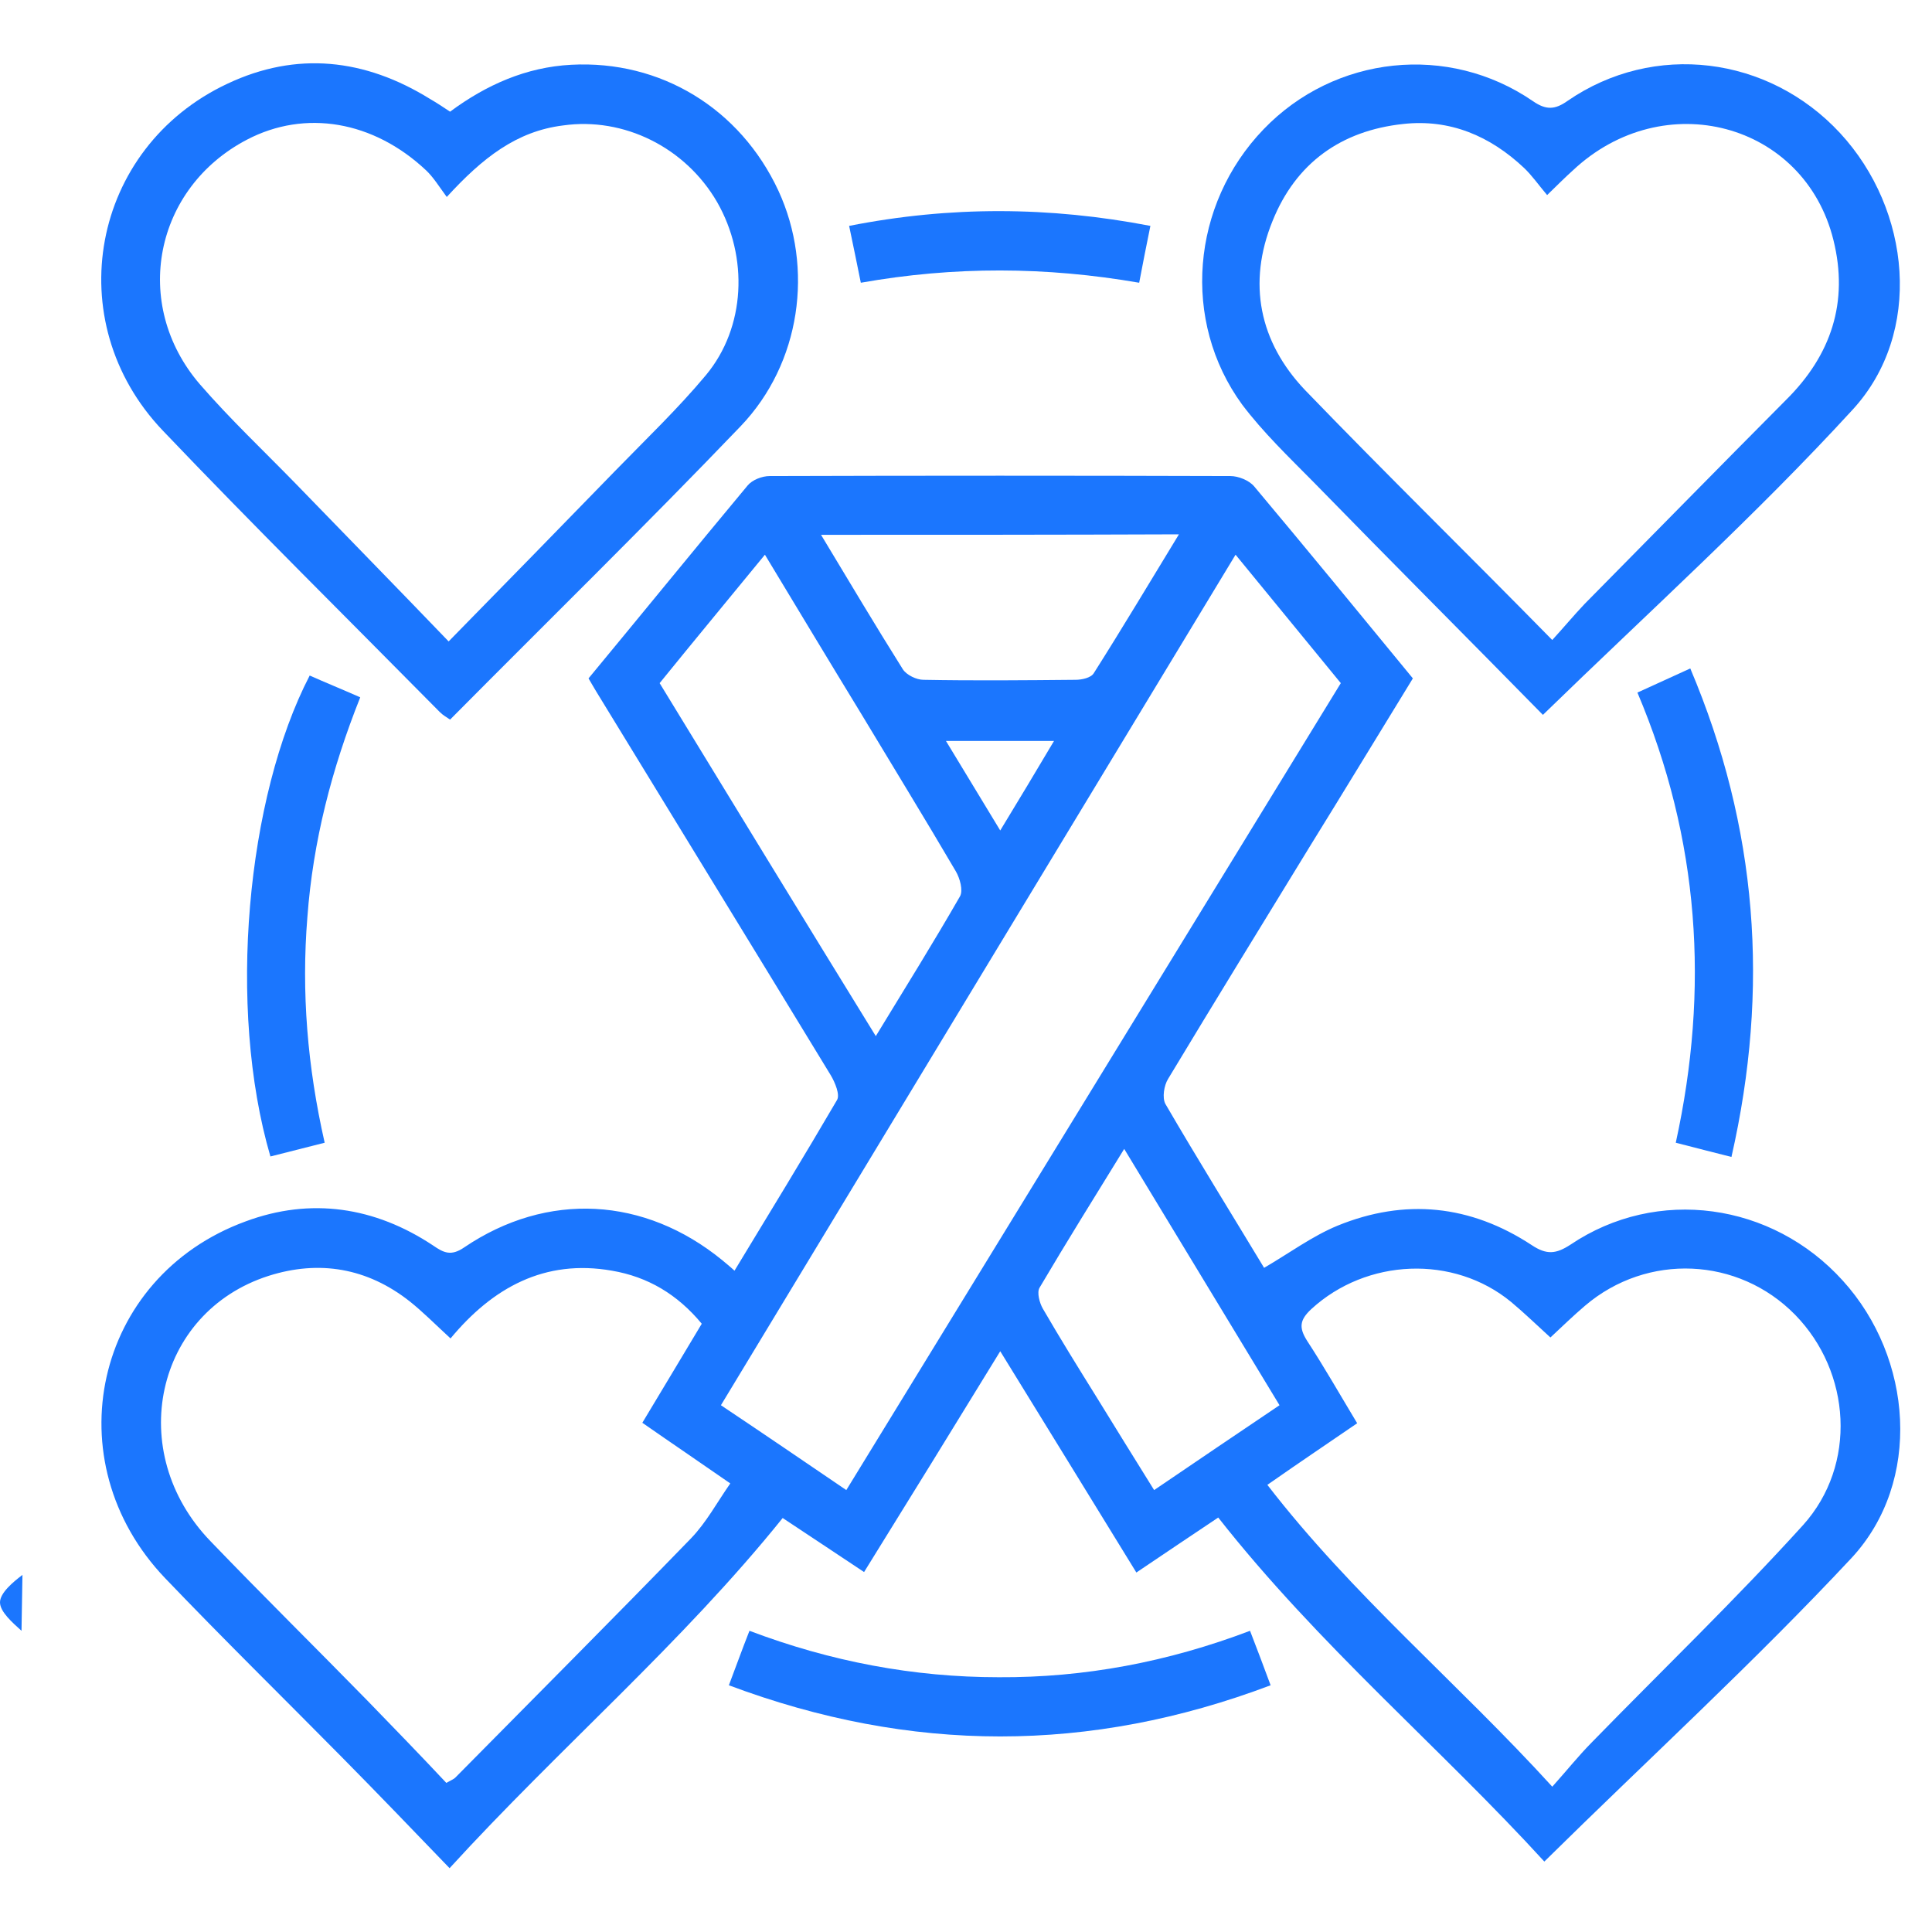
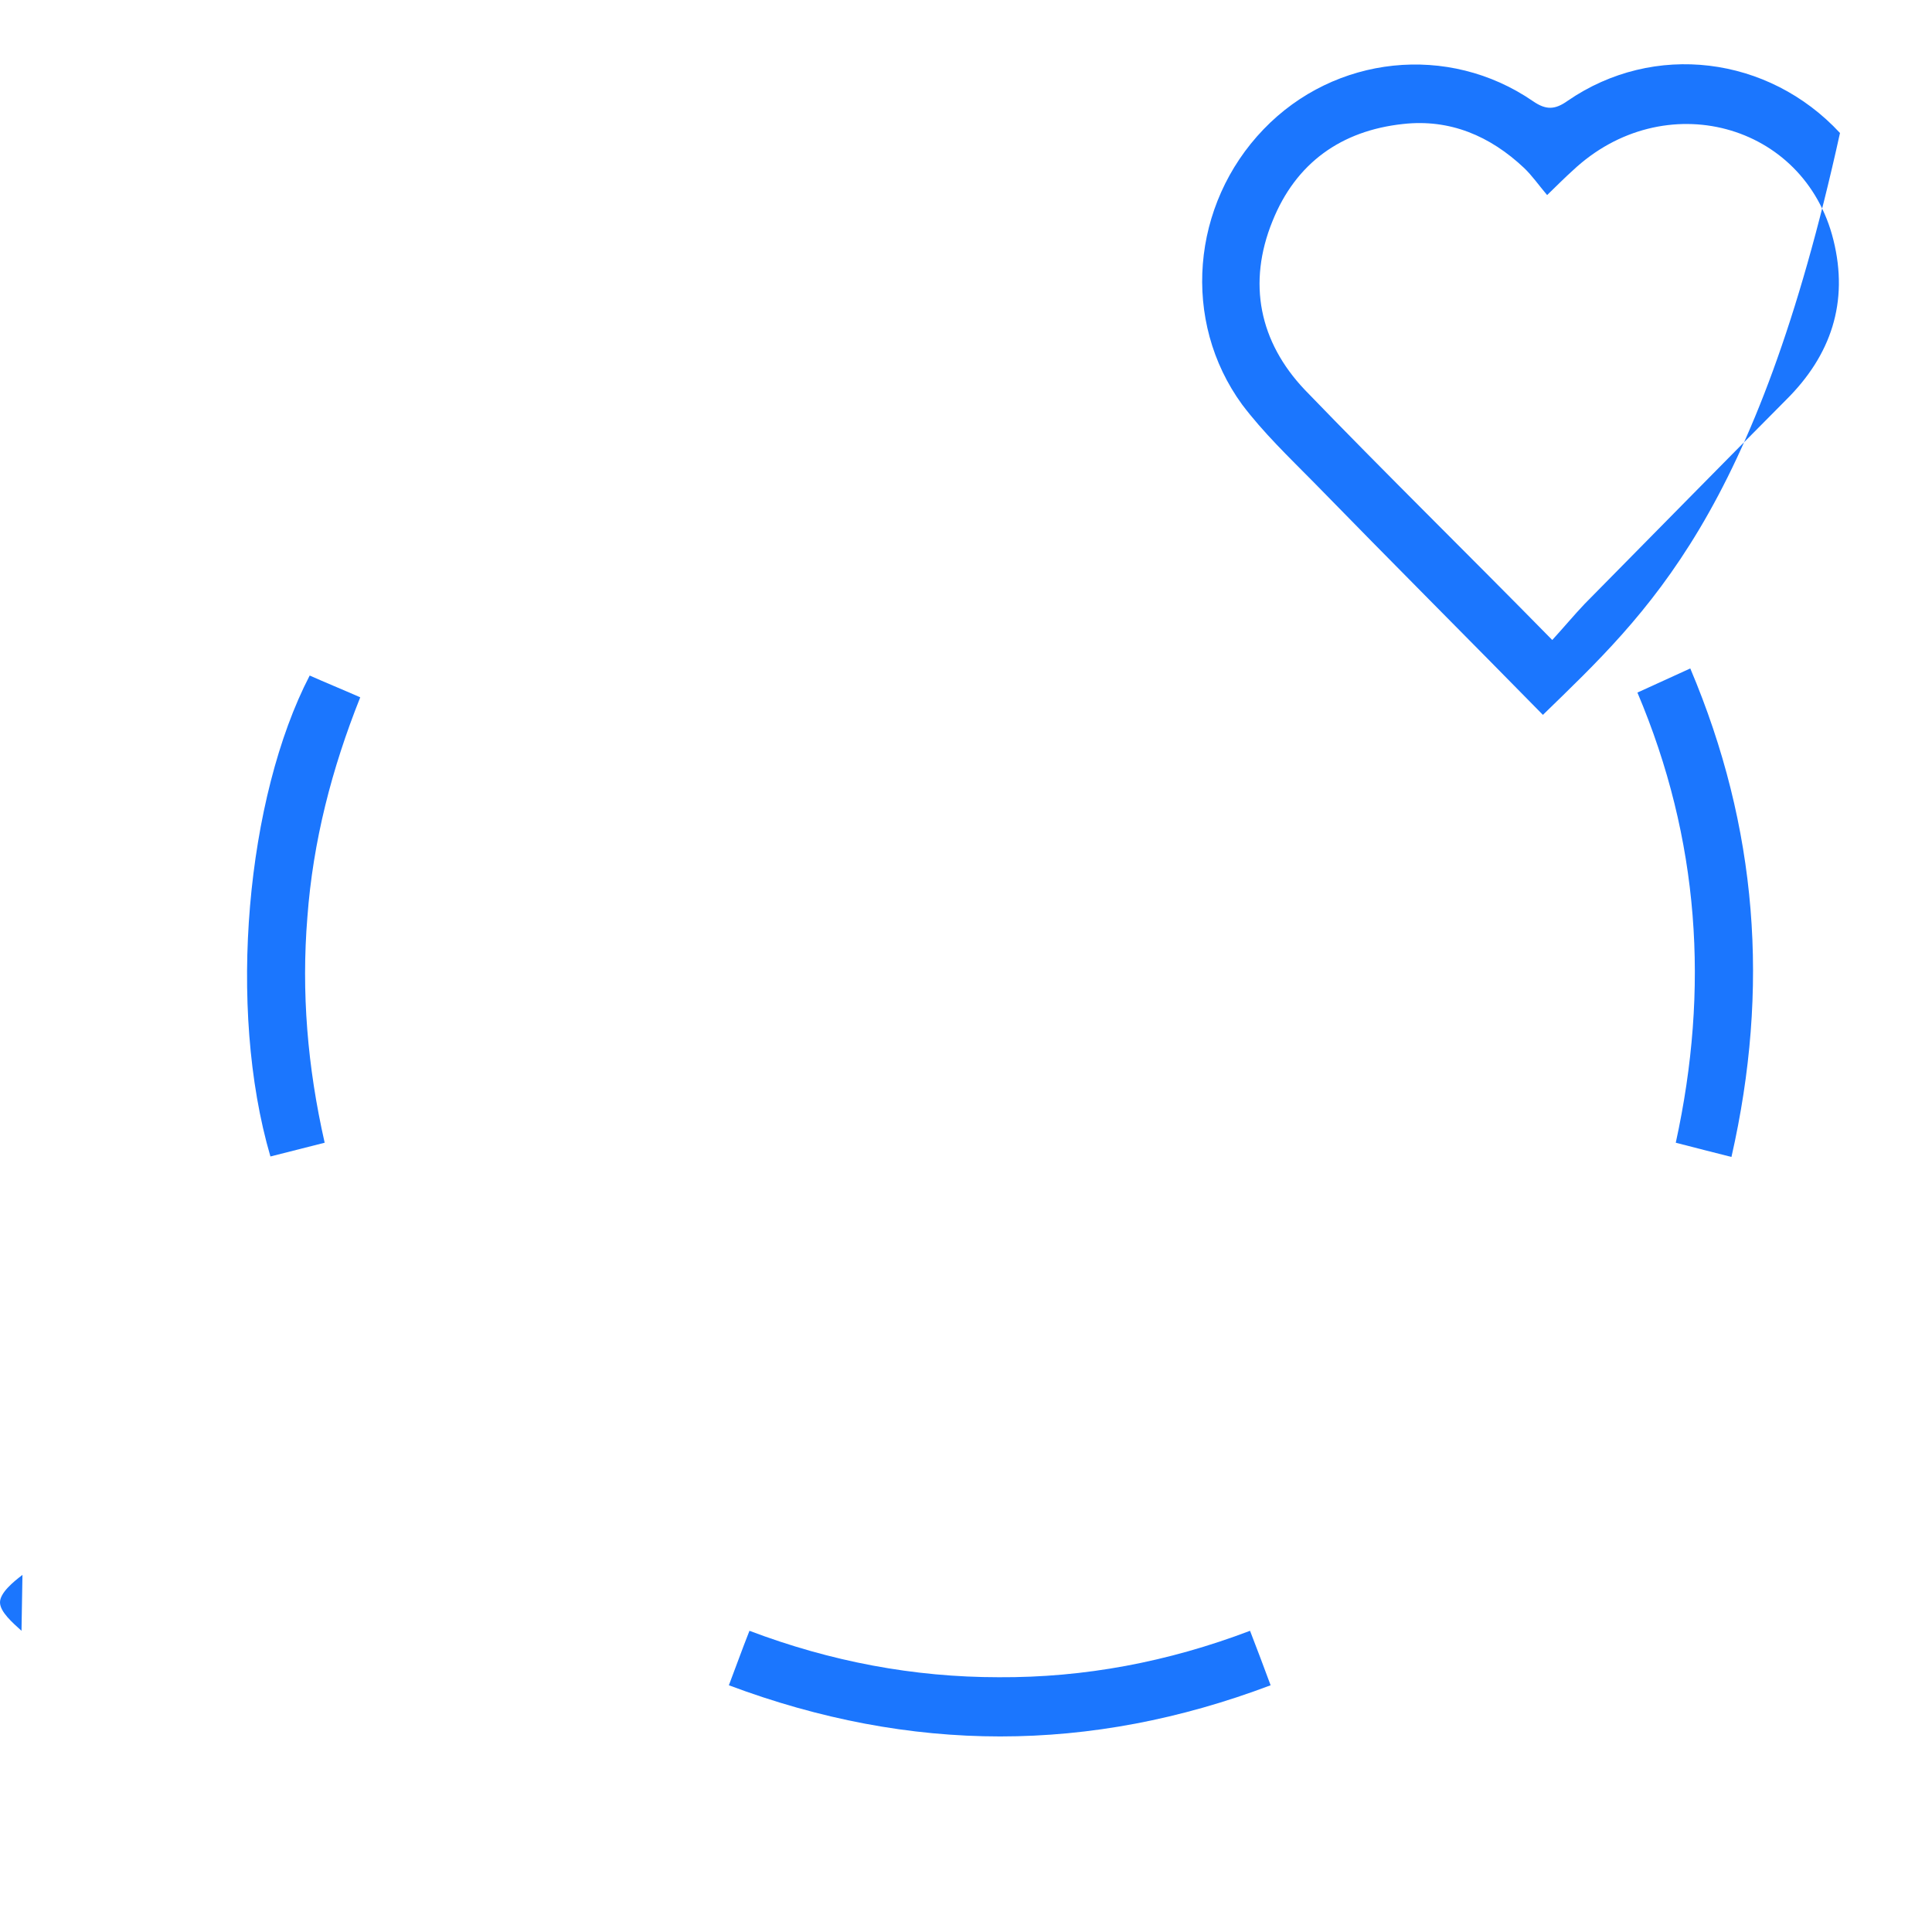
<svg xmlns="http://www.w3.org/2000/svg" width="61" height="61" viewBox="0 0 61 61" fill="none">
  <g clip-path="url(#clip0_11679_6058)">
    <path d="M0.679 51.49C0.399 51.236 0 50.892 0 50.592C0 50.293 0.414 49.949 0.709 49.725" fill="#1B76FE" />
-     <path d="M48.76 58.776C45.495 55.2 41.625 51.939 38.464 47.914C37.696 48.423 36.839 49.006 35.879 49.65C34.461 47.346 33.058 45.057 31.581 42.663C30.133 45.027 28.73 47.301 27.282 49.635C26.366 49.021 25.495 48.453 24.712 47.929C21.522 51.894 17.666 55.185 14.195 58.985C13.028 57.773 11.921 56.621 10.798 55.484C8.937 53.599 7.046 51.744 5.214 49.829C1.684 46.134 2.969 40.314 7.755 38.564C9.808 37.801 11.832 38.1 13.678 39.327C14.003 39.551 14.239 39.671 14.653 39.387C17.282 37.606 20.355 37.786 22.807 39.791C22.91 39.88 23.028 39.97 23.191 40.12C24.299 38.294 25.377 36.529 26.426 34.734C26.529 34.569 26.366 34.18 26.234 33.956C23.767 29.902 21.285 25.862 18.819 21.823C18.745 21.703 18.671 21.569 18.582 21.419C20.266 19.384 21.921 17.35 23.604 15.33C23.752 15.15 24.062 15.031 24.299 15.031C29.143 15.016 34.003 15.016 38.848 15.031C39.099 15.031 39.439 15.165 39.601 15.36C41.27 17.35 42.925 19.369 44.609 21.419C43.516 23.199 42.437 24.98 41.344 26.745C39.852 29.183 38.361 31.607 36.883 34.061C36.751 34.27 36.691 34.659 36.795 34.854C37.814 36.604 38.892 38.339 39.912 40.03C40.709 39.566 41.433 39.028 42.231 38.699C44.358 37.831 46.426 38.04 48.361 39.312C48.833 39.626 49.129 39.596 49.587 39.297C52.319 37.457 55.953 37.965 58.183 40.434C60.399 42.873 60.694 46.777 58.464 49.186C55.392 52.477 52.039 55.544 48.76 58.776ZM23.058 46.837C22.068 46.149 21.182 45.55 20.281 44.922C20.931 43.845 21.536 42.828 22.157 41.795C21.389 40.868 20.458 40.314 19.321 40.12C17.194 39.746 15.554 40.658 14.225 42.259C13.737 41.81 13.353 41.421 12.94 41.092C11.595 40.03 10.074 39.776 8.479 40.284C4.889 41.436 3.929 45.85 6.647 48.662C8.272 50.353 9.956 52.013 11.595 53.689C12.437 54.557 13.279 55.424 14.092 56.292C14.254 56.202 14.328 56.172 14.373 56.128C16.854 53.614 19.365 51.101 21.817 48.572C22.305 48.064 22.63 47.45 23.058 46.837ZM40.015 46.882C42.703 50.368 46.012 53.12 49.011 56.412C49.468 55.903 49.838 55.439 50.251 55.02C52.482 52.731 54.786 50.517 56.928 48.154C58.641 46.254 58.449 43.321 56.677 41.511C54.889 39.686 52.009 39.551 50.044 41.227C49.675 41.541 49.321 41.885 48.952 42.229C48.508 41.825 48.124 41.451 47.711 41.107C45.894 39.611 43.147 39.731 41.404 41.331C41.034 41.676 41.005 41.915 41.27 42.334C41.817 43.172 42.319 44.054 42.851 44.937C41.935 45.565 41.064 46.149 40.015 46.882ZM39.011 17.514C33.575 26.491 28.183 35.407 22.762 44.368C24.107 45.266 25.377 46.134 26.721 47.047C31.95 38.519 37.135 30.051 42.334 21.569C41.241 20.237 40.163 18.921 39.011 17.514ZM27.652 32.714C28.582 31.188 29.468 29.767 30.31 28.301C30.414 28.121 30.31 27.732 30.177 27.508C29.203 25.847 28.183 24.187 27.194 22.541C26.189 20.895 25.2 19.25 24.151 17.514C22.999 18.921 21.906 20.237 20.827 21.569C23.102 25.294 25.347 28.974 27.652 32.714ZM40.399 44.368C38.745 41.646 37.149 38.998 35.495 36.275C34.565 37.786 33.678 39.207 32.822 40.658C32.733 40.808 32.822 41.137 32.925 41.317C33.471 42.259 34.047 43.187 34.624 44.114C35.214 45.072 35.805 46.029 36.44 47.047C37.785 46.134 39.04 45.281 40.399 44.368ZM25.923 16.886C26.824 18.382 27.652 19.773 28.508 21.135C28.627 21.314 28.937 21.464 29.158 21.464C30.753 21.494 32.364 21.479 33.959 21.464C34.151 21.464 34.446 21.404 34.535 21.254C35.436 19.833 36.293 18.397 37.223 16.871C33.412 16.886 29.734 16.886 25.923 16.886ZM33.279 23.394C32.068 23.394 31.019 23.394 29.867 23.394C30.458 24.366 30.99 25.249 31.581 26.221C32.172 25.249 32.703 24.366 33.279 23.394Z" fill="#1B76FE" />
-     <path d="M14.21 3.526C15.362 2.673 16.617 2.12 18.035 2.045C20.857 1.895 23.368 3.421 24.579 6.025C25.701 8.463 25.288 11.47 23.382 13.46C20.384 16.587 17.297 19.609 14.21 22.721C14.106 22.646 13.988 22.586 13.885 22.481C10.96 19.519 8.006 16.602 5.14 13.595C1.846 10.139 2.88 4.663 7.179 2.644C9.365 1.611 11.521 1.851 13.574 3.122C13.781 3.242 13.988 3.377 14.21 3.526ZM14.106 6.219C13.855 5.875 13.678 5.591 13.456 5.381C11.787 3.81 9.631 3.451 7.799 4.409C4.874 5.935 4.136 9.6 6.307 12.129C7.267 13.236 8.331 14.238 9.35 15.285C10.93 16.916 12.526 18.547 14.165 20.252C15.982 18.397 17.71 16.632 19.424 14.866C20.384 13.879 21.403 12.906 22.289 11.844C23.545 10.333 23.634 8.119 22.644 6.384C21.639 4.648 19.69 3.691 17.784 3.96C16.307 4.14 15.229 4.992 14.106 6.219Z" fill="#1B76FE" />
-     <path d="M48.715 22.571C46.411 20.222 43.929 17.739 41.477 15.225C40.694 14.432 39.882 13.654 39.217 12.772C37.297 10.139 37.607 6.458 39.897 4.08C42.142 1.746 45.731 1.357 48.405 3.197C48.818 3.481 49.099 3.466 49.498 3.182C52.216 1.312 55.835 1.761 58.095 4.199C60.34 6.623 60.724 10.513 58.493 12.936C55.436 16.273 52.053 19.325 48.715 22.571ZM49.01 20.207C49.38 19.803 49.69 19.429 50.03 19.07C52.157 16.916 54.269 14.761 56.396 12.622C57.814 11.216 58.375 9.54 57.888 7.58C56.972 3.87 52.526 2.688 49.66 5.381C49.409 5.606 49.173 5.845 48.848 6.159C48.582 5.845 48.375 5.546 48.124 5.306C47.046 4.289 45.776 3.75 44.298 3.915C42.349 4.125 40.916 5.142 40.177 6.982C39.38 8.942 39.764 10.797 41.197 12.308C43.737 14.941 46.337 17.484 49.01 20.207Z" fill="#1B76FE" />
+     <path d="M48.715 22.571C46.411 20.222 43.929 17.739 41.477 15.225C40.694 14.432 39.882 13.654 39.217 12.772C37.297 10.139 37.607 6.458 39.897 4.08C42.142 1.746 45.731 1.357 48.405 3.197C48.818 3.481 49.099 3.466 49.498 3.182C52.216 1.312 55.835 1.761 58.095 4.199C55.436 16.273 52.053 19.325 48.715 22.571ZM49.01 20.207C49.38 19.803 49.69 19.429 50.03 19.07C52.157 16.916 54.269 14.761 56.396 12.622C57.814 11.216 58.375 9.54 57.888 7.58C56.972 3.87 52.526 2.688 49.66 5.381C49.409 5.606 49.173 5.845 48.848 6.159C48.582 5.845 48.375 5.546 48.124 5.306C47.046 4.289 45.776 3.75 44.298 3.915C42.349 4.125 40.916 5.142 40.177 6.982C39.38 8.942 39.764 10.797 41.197 12.308C43.737 14.941 46.337 17.484 49.01 20.207Z" fill="#1B76FE" />
    <path d="M39.468 51.49C39.705 52.103 39.897 52.612 40.118 53.21C34.416 55.364 28.759 55.364 23.013 53.21C23.235 52.627 23.427 52.088 23.663 51.49C26.233 52.462 28.848 52.956 31.536 52.956C34.239 52.971 36.868 52.477 39.468 51.49Z" fill="#1B76FE" />
    <path d="M54.668 36.529C54.077 36.379 53.545 36.245 52.91 36.08C53.974 31.218 53.663 26.505 51.699 21.867C52.26 21.613 52.777 21.374 53.368 21.105C55.495 26.131 55.879 31.203 54.668 36.529Z" fill="#1B76FE" />
    <path d="M10.251 36.08C9.601 36.245 9.069 36.38 8.538 36.514C7.164 31.817 7.784 25.174 9.778 21.329C10.281 21.553 10.798 21.763 11.374 22.017C10.473 24.276 9.882 26.565 9.705 28.959C9.513 31.323 9.705 33.672 10.251 36.08Z" fill="#1B76FE" />
-     <path d="M36.322 7.132C36.189 7.775 36.086 8.314 35.968 8.927C33.028 8.418 30.133 8.403 27.179 8.927C27.061 8.329 26.942 7.775 26.81 7.132C30 6.503 33.132 6.518 36.322 7.132Z" fill="#1B76FE" />
  </g>
  <defs>
    <clipPath id="clip0_11679_6058">
      <rect width="60" height="57" fill="white" transform="translate(0 2)" />
    </clipPath>
  </defs>
</svg>